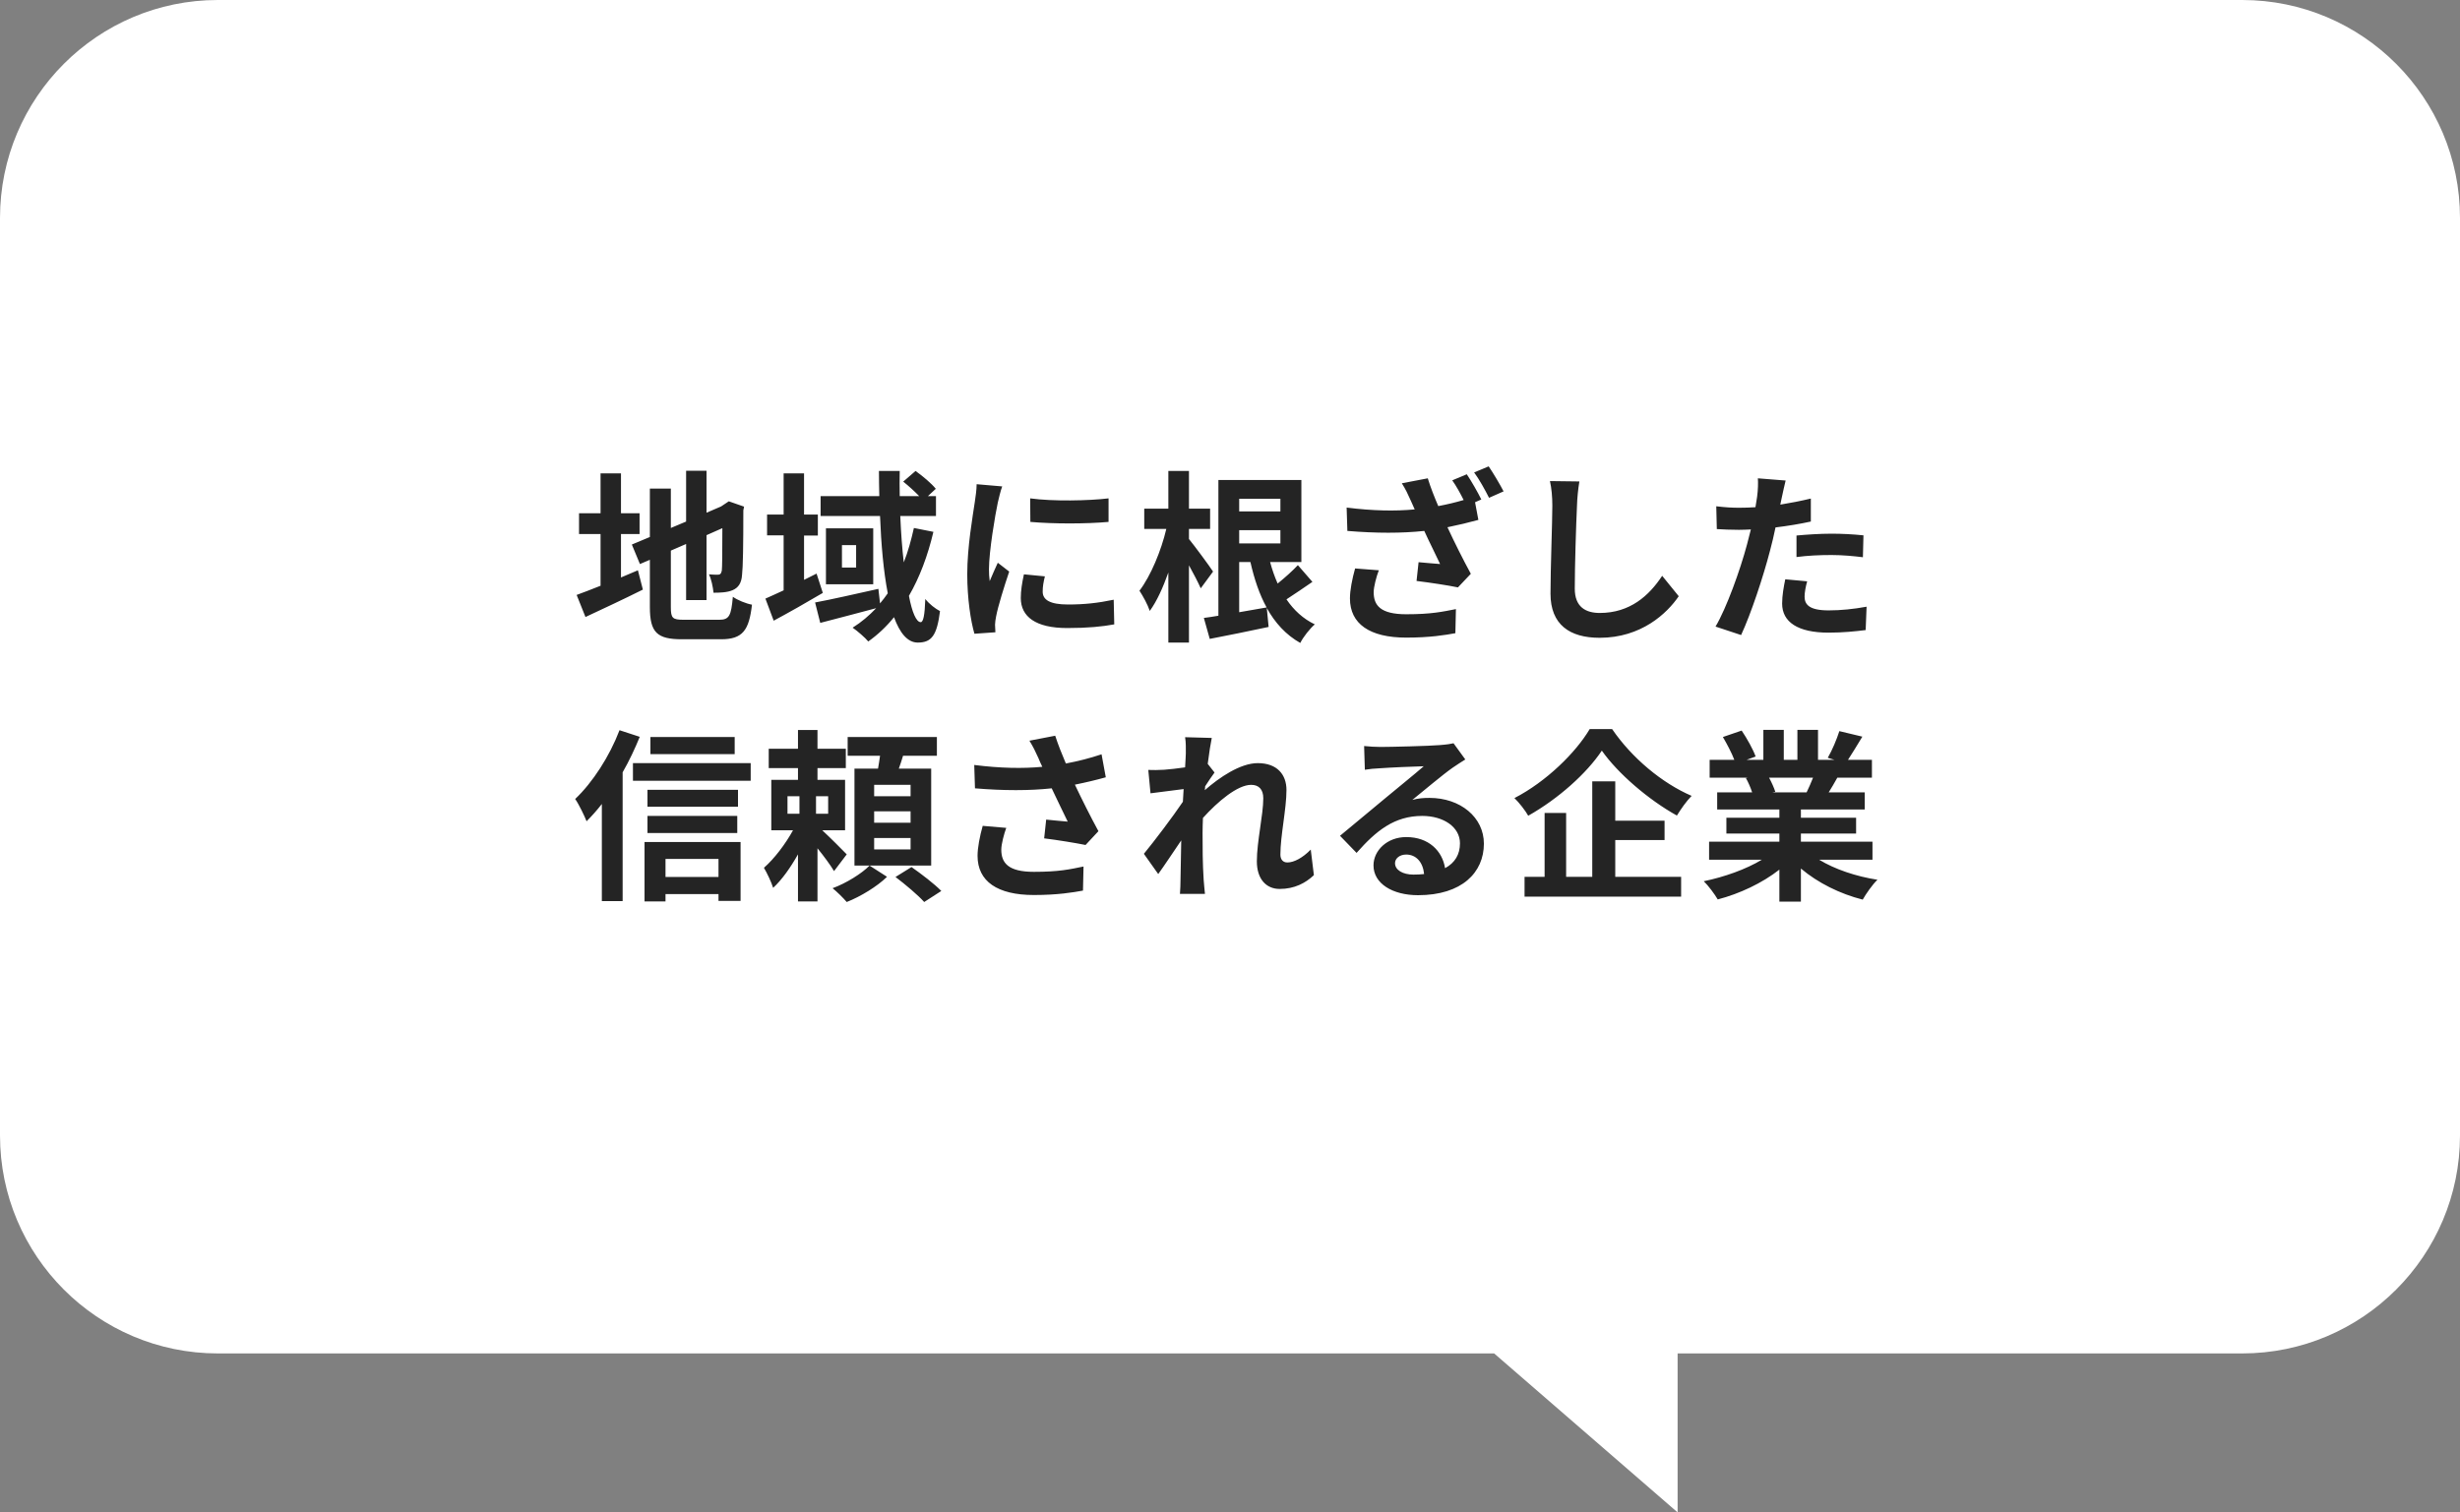
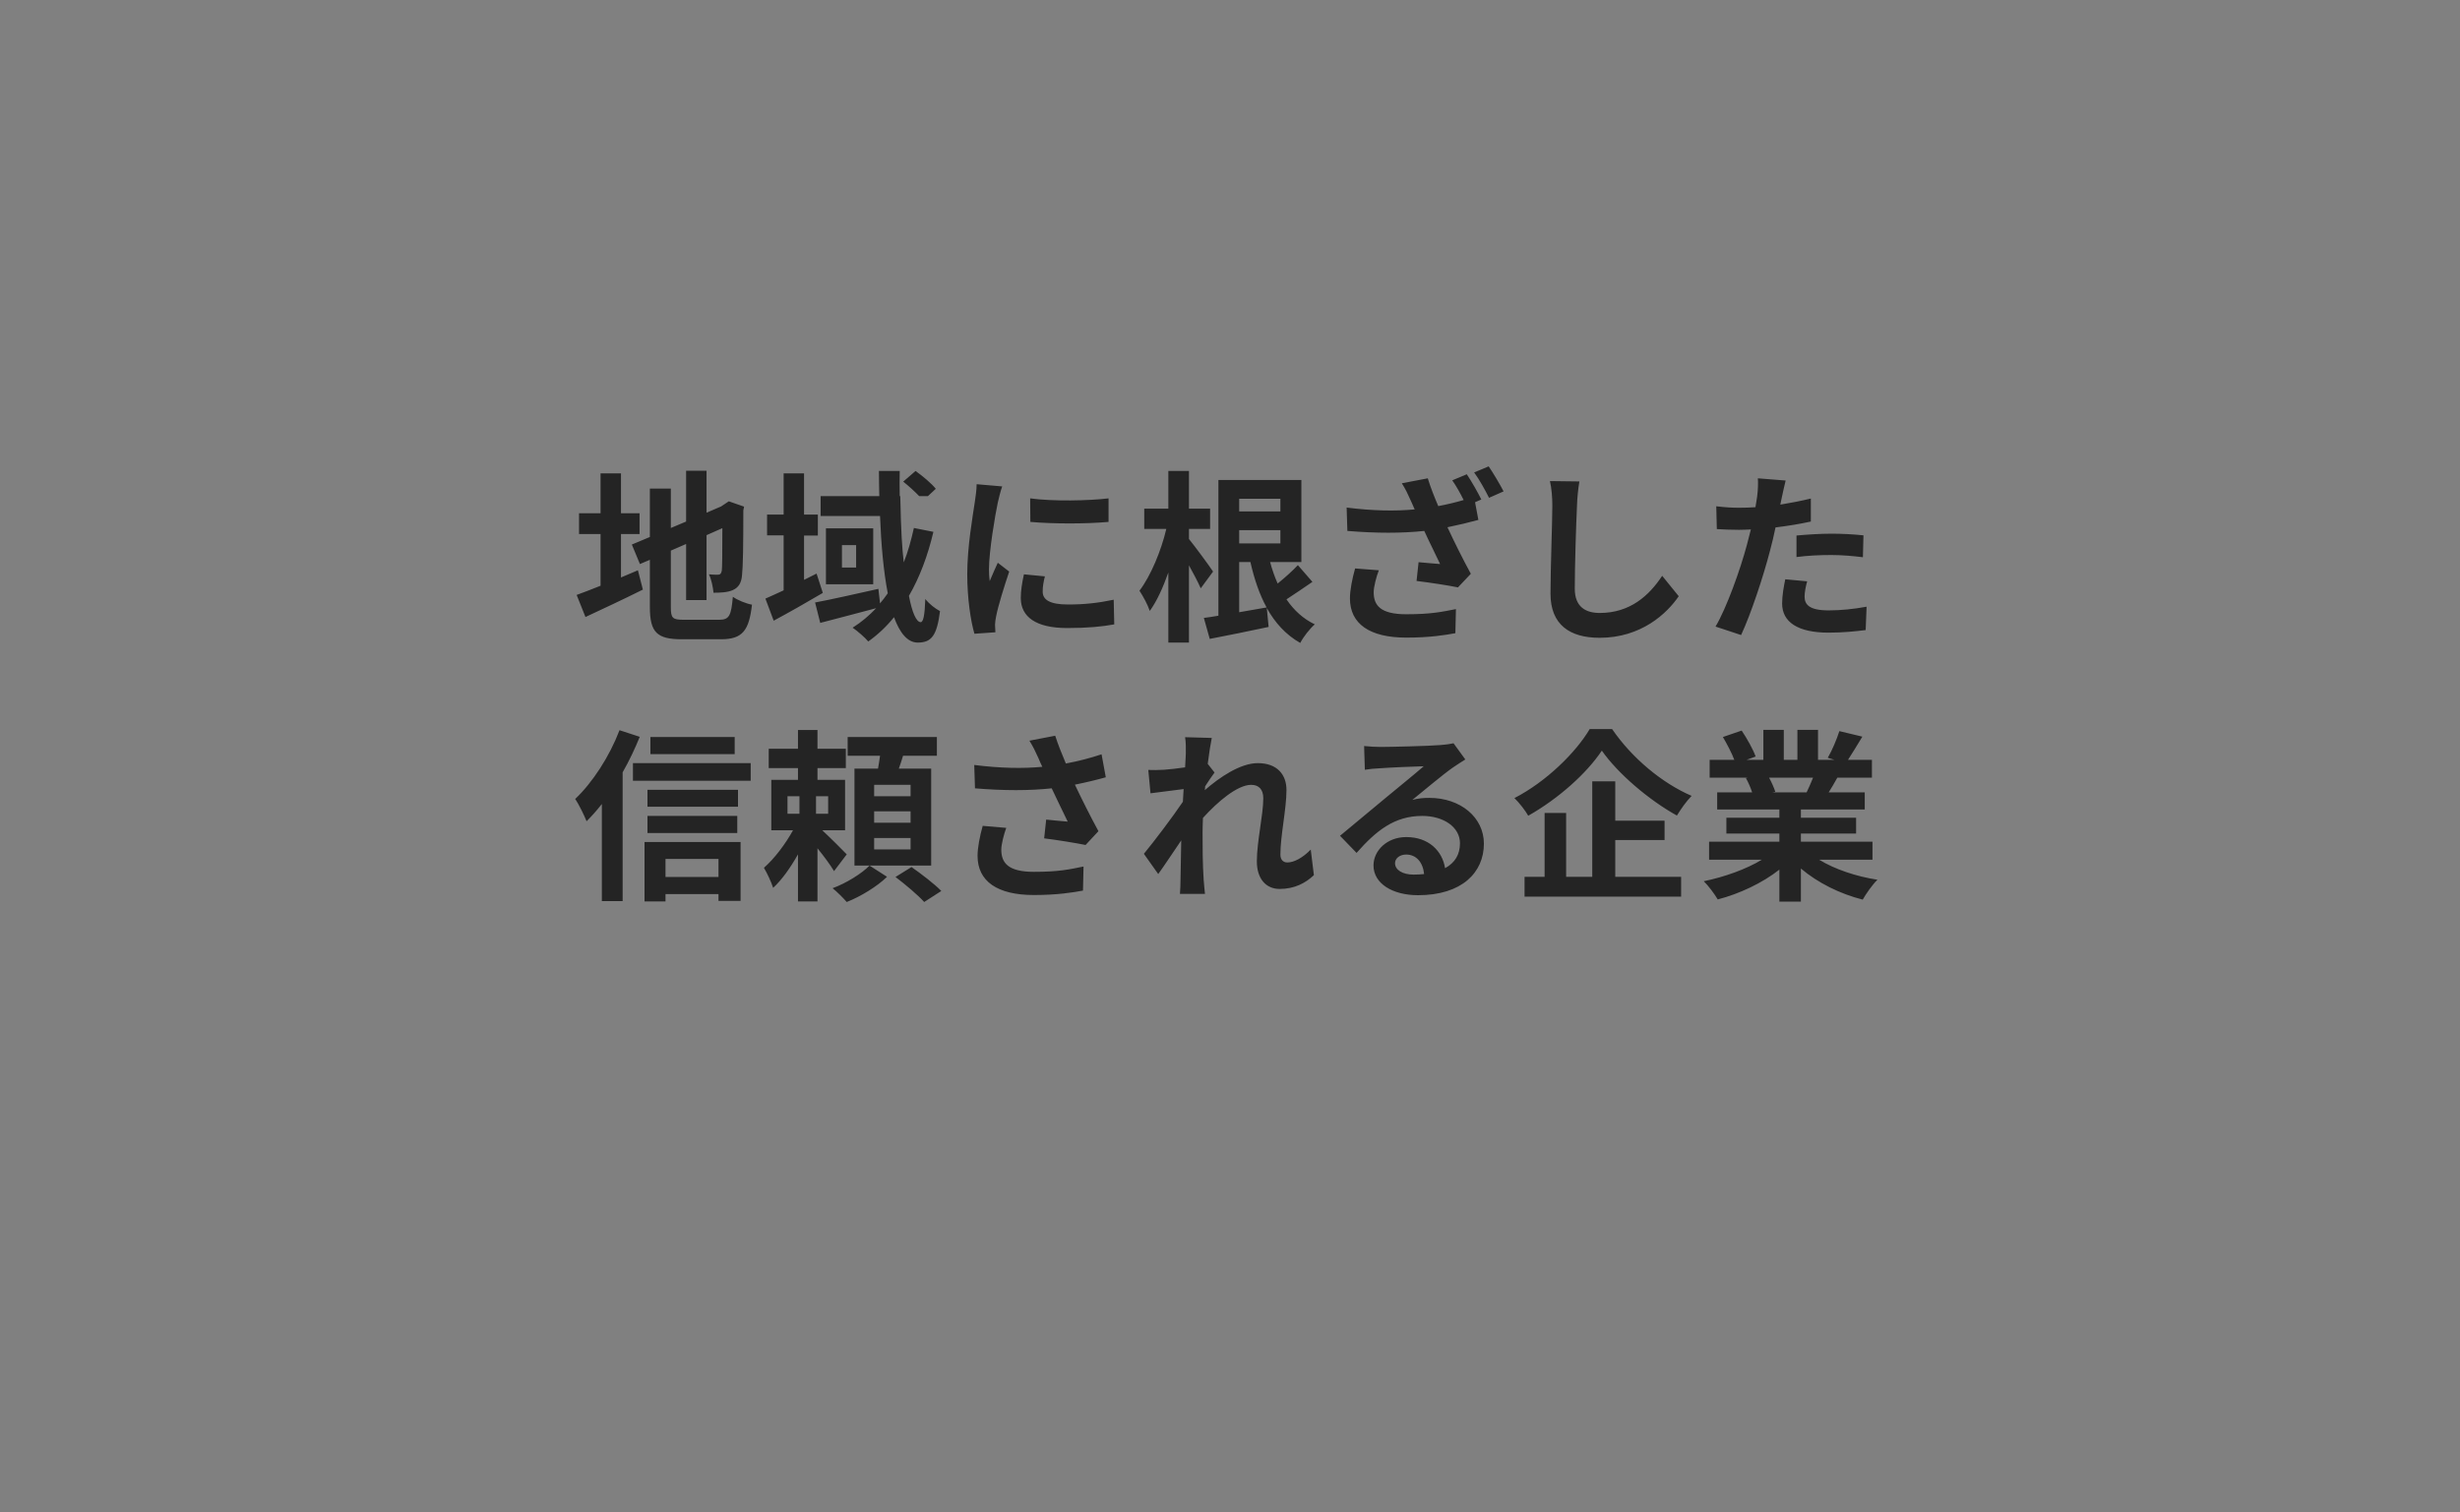
<svg xmlns="http://www.w3.org/2000/svg" width="361" height="222" viewBox="0 0 361 222" fill="none">
  <rect x="0" y="0" width="361" height="222" fill="#808080" stroke="none" />
  <g clip-path="url(#clip0_4882_34943)">
-     <path d="M329.03 0H31.971C14.32 0 0 14.333 0 32V166.667C0 184.333 14.32 198.667 31.971 198.667H219.264L246.186 222V198.667H329.03C346.68 198.667 361 184.333 361 166.667V32C361 14.333 346.68 0 329.03 0Z" fill="white" />
-     <path d="M91.128 78.392V84.764C91.965 84.413 92.802 84.062 93.612 83.711L94.341 86.546C91.479 87.977 88.401 89.408 85.917 90.569L84.621 87.329C85.593 86.978 86.781 86.519 88.131 85.979V78.392H84.972V75.341H88.131V69.482H91.128V75.341H93.855V78.392H91.128ZM100.335 90.974H105.546C107.031 90.974 107.301 90.353 107.544 87.599C108.219 88.085 109.461 88.598 110.352 88.76C109.92 92.54 108.975 93.836 105.816 93.836H100.065C96.42 93.836 95.367 92.837 95.367 89.111V82.172L93.909 82.793L92.721 79.931L95.367 78.824V71.723H98.445V77.501L100.686 76.556V69.104H103.683V75.26L105.816 74.342L106.383 73.964L106.95 73.586L109.191 74.369L109.083 74.909C109.083 80.039 109.029 83.279 108.894 84.386C108.813 85.628 108.327 86.276 107.517 86.627C106.734 86.978 105.573 87.005 104.709 87.005C104.628 86.195 104.385 84.98 104.034 84.305C104.493 84.359 105.087 84.359 105.33 84.359C105.654 84.359 105.816 84.251 105.924 83.765C105.978 83.333 106.005 81.362 106.005 77.528L103.683 78.554V88.085H100.686V79.85L98.445 80.822V89.138C98.445 90.731 98.688 90.974 100.335 90.974ZM119.829 84.197L120.747 87.032C118.371 88.436 115.752 89.921 113.538 91.109L112.323 87.869C113.079 87.545 113.997 87.113 114.996 86.654V78.581H112.566V75.53H114.996V69.482H117.993V75.53H120.018V78.608H117.993V85.115L119.829 84.197ZM134.112 77.501L136.974 78.068C136.137 81.605 134.949 84.764 133.383 87.464C133.842 89.867 134.463 91.325 135.111 91.325C135.489 91.325 135.705 90.326 135.786 87.923C136.38 88.679 137.271 89.354 137.946 89.705C137.487 93.296 136.704 94.322 134.679 94.322C133.167 94.322 132.033 92.891 131.196 90.596C130.089 91.973 128.82 93.161 127.416 94.16C126.984 93.62 125.796 92.594 125.121 92.135C126.417 91.325 127.551 90.353 128.577 89.273C125.715 90.029 122.691 90.839 120.369 91.433L119.613 88.436C121.962 88.004 125.499 87.194 128.901 86.438L129.144 88.571C129.549 88.085 129.927 87.599 130.278 87.086C129.657 83.873 129.306 79.931 129.144 75.746H120.423V72.83H129.036C129.009 71.588 128.982 70.373 128.982 69.131H132.033C132.006 70.373 132.006 71.588 132.033 72.83H134.895C134.22 72.128 133.329 71.318 132.546 70.697L134.355 69.131C135.408 69.887 136.704 70.967 137.325 71.75L136.164 72.83H137.352V75.746H132.114C132.222 78.203 132.384 80.498 132.627 82.55C133.248 80.984 133.707 79.31 134.112 77.501ZM125.634 83.306V80.012H123.555V83.306H125.634ZM121.206 77.555H128.145V85.763H121.206V77.555ZM151.176 73.154C154.47 73.613 159.789 73.505 162.678 73.154V76.61C159.384 76.907 154.551 76.907 151.203 76.61L151.176 73.154ZM150.258 84.305L153.336 84.602C153.12 85.466 153.012 86.114 153.012 86.843C153.012 88.031 154.038 88.733 156.738 88.733C159.141 88.733 161.112 88.517 163.434 88.031L163.515 91.649C161.787 91.973 159.627 92.189 156.603 92.189C151.986 92.189 149.799 90.515 149.799 87.788C149.799 86.681 149.988 85.547 150.258 84.305ZM143.319 71.075L147.072 71.399C146.856 71.939 146.532 73.289 146.424 73.775C146.046 75.557 145.128 80.903 145.128 83.576C145.128 84.089 145.155 84.737 145.236 85.304C145.614 84.359 146.046 83.468 146.424 82.604L148.098 83.9C147.342 86.141 146.451 89.03 146.181 90.461C146.1 90.839 146.019 91.433 146.019 91.703C146.046 92 146.046 92.432 146.073 92.81L142.995 93.026C142.455 91.163 141.942 87.896 141.942 84.278C141.942 80.255 142.752 75.746 143.049 73.694C143.157 72.938 143.319 71.912 143.319 71.075ZM178.014 83.9L176.205 86.357C175.827 85.493 175.152 84.197 174.477 82.982V94.322H171.453V84.035C170.67 86.249 169.752 88.274 168.726 89.678C168.429 88.76 167.727 87.491 167.214 86.708C168.861 84.548 170.4 80.849 171.156 77.636H167.916V74.666H171.453V69.131H174.477V74.666H177.582V77.636H174.477V79.121C175.26 80.066 177.528 83.144 178.014 83.9ZM181.848 82.496V89.867C183.144 89.651 184.521 89.408 185.871 89.165C184.818 87.248 184.062 85.007 183.495 82.496H181.848ZM187.896 73.208H181.848V75.071H187.896V73.208ZM181.848 79.769H187.896V77.825H181.848V79.769ZM190.461 82.955L192.594 85.412C191.325 86.276 190.002 87.194 188.787 87.977C189.867 89.57 191.244 90.839 192.945 91.649C192.216 92.27 191.244 93.512 190.812 94.376C188.706 93.188 187.113 91.433 185.898 89.246L186.168 92.027C183.171 92.675 180.012 93.296 177.528 93.782L176.664 90.704C177.312 90.623 178.014 90.515 178.797 90.38V70.454H190.974V82.496H186.384C186.681 83.603 187.059 84.683 187.491 85.655C188.571 84.791 189.705 83.765 190.461 82.955ZM198.858 83.441L202.341 83.711C201.99 84.602 201.585 86.141 201.585 86.924C201.585 88.868 202.584 90.164 206.364 90.164C210.09 90.164 211.71 89.786 213.654 89.408L213.573 92.945C212.088 93.215 209.874 93.593 206.364 93.593C200.991 93.593 198.102 91.568 198.102 87.842C198.102 86.654 198.426 84.98 198.858 83.441ZM213.114 70.508L215.247 69.617C215.922 70.616 216.894 72.317 217.38 73.316L216.462 73.721L216.948 76.313C215.571 76.691 214.005 77.069 212.412 77.393C213.411 79.553 214.68 82.091 215.841 84.224L213.951 86.222C212.52 85.925 209.874 85.52 207.876 85.277L208.173 82.523C209.091 82.604 210.522 82.739 211.332 82.793C210.711 81.443 209.766 79.607 209.01 77.933C205.716 78.284 201.963 78.284 197.724 77.933L197.616 74.504C201.45 74.99 204.771 75.044 207.606 74.774L207.039 73.505C206.553 72.425 206.31 71.885 205.716 70.94L209.523 70.211C209.955 71.615 210.468 72.884 211.062 74.288C212.358 74.045 213.6 73.748 214.788 73.397C214.302 72.425 213.681 71.291 213.114 70.508ZM216.327 69.347L218.46 68.456C219.162 69.482 220.161 71.183 220.647 72.128L218.514 73.073C217.947 71.939 217.083 70.373 216.327 69.347ZM227.451 70.616L231.771 70.67C231.582 71.804 231.447 73.154 231.42 74.234C231.285 77.096 231.096 83.09 231.096 86.411C231.096 89.111 232.716 89.975 234.768 89.975C239.196 89.975 242.004 87.437 243.921 84.521L246.351 87.518C244.623 90.056 240.843 93.62 234.741 93.62C230.367 93.62 227.532 91.703 227.532 87.14C227.532 83.549 227.802 76.529 227.802 74.234C227.802 72.965 227.694 71.669 227.451 70.616ZM263.631 81.767V78.608C265.116 78.473 267.033 78.338 268.761 78.338C270.273 78.338 271.893 78.419 273.459 78.581L273.378 81.794C272.055 81.632 270.408 81.47 268.788 81.47C266.925 81.47 265.305 81.551 263.631 81.767ZM265.737 73.181V76.556C264.144 76.907 262.335 77.204 260.553 77.42C260.31 78.581 260.04 79.769 259.743 80.849C258.771 84.602 256.962 90.083 255.504 93.215L251.751 91.973C253.344 89.3 255.369 83.684 256.368 79.931C256.557 79.229 256.746 78.473 256.935 77.717C256.314 77.744 255.72 77.771 255.18 77.771C253.884 77.771 252.885 77.717 251.94 77.663L251.859 74.315C253.236 74.477 254.127 74.531 255.234 74.531C256.017 74.531 256.8 74.504 257.61 74.45C257.718 73.856 257.799 73.343 257.853 72.911C257.988 71.912 258.015 70.832 257.961 70.211L262.038 70.535C261.849 71.264 261.606 72.452 261.471 73.046L261.255 74.072C262.767 73.829 264.279 73.532 265.737 73.181ZM261.984 85.034L265.197 85.331C264.981 86.087 264.819 86.978 264.819 87.572C264.819 88.733 265.494 89.597 268.356 89.597C270.138 89.597 272.001 89.408 273.918 89.057L273.783 92.486C272.271 92.675 270.462 92.864 268.329 92.864C263.82 92.864 261.525 91.298 261.525 88.598C261.525 87.383 261.768 86.087 261.984 85.034ZM107.814 108.184V110.695H95.448V108.184H107.814ZM90.912 107.185L93.882 108.157C93.18 109.885 92.343 111.667 91.371 113.368V132.268H88.32V118.012C87.591 118.957 86.835 119.794 86.079 120.55C85.782 119.794 84.945 118.039 84.405 117.283C86.97 114.853 89.454 111.019 90.912 107.185ZM105.438 126.085H97.662V128.731H105.438V126.085ZM94.584 132.322V123.601H108.678V132.241H105.438V131.242H97.662V132.322H94.584ZM95.016 122.278V119.767H108.192V122.278H95.016ZM108.3 115.933V118.417H95.016V115.933H108.3ZM92.883 112.018H110.163V114.61H92.883V112.018ZM115.563 116.878V119.443H117.318V116.878H115.563ZM121.53 119.443V116.878H119.748V119.443H121.53ZM124.257 125.41L122.394 127.867C121.881 127.003 120.909 125.68 119.964 124.519V132.322H117.102V125.41C116.022 127.327 114.753 129.136 113.457 130.324C113.187 129.46 112.566 128.164 112.107 127.381C113.619 126.058 115.266 123.898 116.373 121.873H113.187V114.475H117.102V112.747H112.809V109.912H117.102V107.158H119.964V109.912H124.122V112.747H119.964V114.475H124.014V121.873H120.666C121.881 123.007 123.744 124.87 124.257 125.41ZM127.605 127.057L130.17 128.704C128.739 130.108 126.309 131.593 124.257 132.403C123.744 131.809 122.853 130.918 122.178 130.378C124.176 129.649 126.471 128.218 127.605 127.057ZM133.626 116.878V115.204H128.28V116.878H133.626ZM133.626 120.766V119.092H128.28V120.766H133.626ZM133.626 124.681V123.007H128.28V124.681H133.626ZM136.65 112.828V127.057H125.391V112.828H128.847C128.955 112.207 129.063 111.559 129.144 110.938H124.392V108.184H137.487V110.938H132.519C132.33 111.586 132.114 112.234 131.898 112.828H136.65ZM131.412 128.731L133.761 127.273C135.192 128.272 137.136 129.757 138.135 130.783L135.624 132.403C134.733 131.404 132.843 129.811 131.412 128.731ZM144.21 121.225L147.666 121.522C147.342 122.386 146.937 123.925 146.937 124.708C146.937 126.652 147.936 127.975 151.716 127.975C155.442 127.975 157.035 127.597 159.006 127.192L158.925 130.729C157.44 130.999 155.199 131.377 151.716 131.377C146.343 131.377 143.454 129.352 143.454 125.626C143.454 124.438 143.778 122.764 144.21 121.225ZM161.652 110.722L162.273 114.097C160.923 114.475 159.357 114.853 157.737 115.177C158.763 117.337 160.032 119.875 161.193 122.008L159.303 124.033C157.845 123.736 155.199 123.304 153.228 123.061L153.525 120.307C154.416 120.388 155.874 120.55 156.684 120.604C156.036 119.254 155.118 117.391 154.335 115.717C151.068 116.068 147.315 116.068 143.076 115.717L142.968 112.288C146.802 112.774 150.123 112.828 152.958 112.558C152.742 112.126 152.553 111.694 152.391 111.289C151.905 110.209 151.635 109.669 151.068 108.724L154.848 107.995C155.307 109.399 155.82 110.668 156.414 112.072C158.277 111.721 159.951 111.289 161.652 110.722ZM192.351 124.708L192.81 128.461C191.595 129.622 189.948 130.486 187.788 130.486C185.79 130.486 184.44 129.001 184.44 126.436C184.44 123.52 185.385 119.605 185.385 117.175C185.385 115.852 184.71 115.204 183.603 115.204C181.605 115.204 178.689 117.661 176.529 120.064C176.502 120.82 176.475 121.549 176.475 122.224C176.475 124.411 176.475 126.652 176.637 129.163C176.664 129.649 176.772 130.621 176.826 131.215H173.154C173.208 130.648 173.235 129.676 173.235 129.244C173.289 127.165 173.289 125.626 173.343 123.358C172.182 125.059 170.886 127.03 169.968 128.299L167.862 125.329C169.374 123.493 172.074 119.929 173.586 117.688L173.694 115.825C172.398 115.987 170.346 116.257 168.834 116.446L168.51 113.017C169.266 113.044 169.887 113.044 170.832 112.99C171.615 112.936 172.776 112.801 173.91 112.639C173.964 111.64 174.018 110.884 174.018 110.587C174.018 109.831 174.045 109.021 173.91 108.211L177.825 108.319C177.663 109.075 177.447 110.452 177.231 112.126L178.23 113.395C177.879 113.854 177.312 114.718 176.853 115.42C176.853 115.609 176.826 115.798 176.799 115.987C178.905 114.151 181.983 112.018 184.575 112.018C187.437 112.018 188.787 113.719 188.787 115.96C188.787 118.741 187.896 122.656 187.896 125.437C187.896 126.139 188.247 126.598 188.922 126.598C189.894 126.598 191.163 125.923 192.351 124.708ZM207.417 128.38C207.984 128.38 208.497 128.353 208.983 128.299C208.821 126.571 207.822 125.437 206.364 125.437C205.365 125.437 204.717 126.031 204.717 126.706C204.717 127.705 205.851 128.38 207.417 128.38ZM213.303 109.102L215.031 111.478C214.383 111.883 213.762 112.288 213.168 112.693C211.737 113.692 208.929 116.068 207.255 117.418C208.146 117.175 208.902 117.121 209.766 117.121C214.302 117.121 217.758 119.956 217.758 123.844C217.758 128.056 214.545 131.404 208.092 131.404C204.366 131.404 201.558 129.703 201.558 127.03C201.558 124.87 203.529 122.872 206.364 122.872C209.658 122.872 211.656 124.897 212.061 127.435C213.519 126.652 214.248 125.41 214.248 123.79C214.248 121.387 211.818 119.767 208.713 119.767C204.609 119.767 201.936 121.954 199.074 125.194L196.644 122.683C198.534 121.144 201.747 118.417 203.34 117.121C204.825 115.879 207.606 113.638 208.929 112.477C207.552 112.504 203.88 112.666 202.476 112.774C201.747 112.801 200.91 112.882 200.289 112.99L200.181 109.507C200.937 109.588 201.855 109.642 202.611 109.642C204.015 109.642 209.739 109.507 211.251 109.372C212.358 109.291 212.979 109.183 213.303 109.102ZM233.283 107.023H236.577C239.493 111.289 243.921 114.961 248.241 116.824C247.431 117.661 246.702 118.714 246.081 119.713C241.896 117.391 237.387 113.503 235.065 110.182C232.878 113.476 228.72 117.229 224.265 119.74C223.86 119.011 222.942 117.823 222.24 117.148C226.911 114.745 231.258 110.452 233.283 107.023ZM237.036 123.304V128.704H246.702V131.62H223.725V128.704H226.668V119.335H229.827V128.704H233.661V114.691H237.036V120.469H244.272V123.304H237.036ZM266.061 114.151H259.608C259.986 114.853 260.337 115.636 260.526 116.23L260.067 116.311H265.116C265.44 115.663 265.764 114.88 266.061 114.151ZM274.782 126.193H266.952C269.247 127.597 272.379 128.65 275.511 129.136C274.782 129.838 273.837 131.188 273.351 132.052C270.03 131.215 266.763 129.595 264.279 127.489V132.349H261.12V127.651C258.609 129.622 255.288 131.188 252.075 132.025C251.616 131.242 250.698 130 250.023 129.352C253.047 128.731 256.233 127.597 258.555 126.193H250.806V123.547H261.12V122.359H253.344V120.037H261.12V118.822H251.994V116.311H257.124C256.908 115.636 256.557 114.826 256.206 114.205L256.53 114.151H250.887V111.532H254.505C254.127 110.506 253.425 109.21 252.831 108.184L255.585 107.239C256.368 108.4 257.259 109.993 257.637 111.046L256.314 111.532H258.771V107.131H261.768V111.532H263.766V107.131H266.79V111.532H269.193L268.221 111.235C268.869 110.128 269.544 108.508 269.922 107.32L273.297 108.13C272.541 109.372 271.812 110.587 271.191 111.532H274.701V114.151H269.625C269.193 114.934 268.761 115.663 268.356 116.311H273.648V118.822H264.279V120.037H272.379V122.359H264.279V123.547H274.782V126.193Z" fill="#242424" />
+     <path d="M91.128 78.392V84.764C91.965 84.413 92.802 84.062 93.612 83.711L94.341 86.546C91.479 87.977 88.401 89.408 85.917 90.569L84.621 87.329C85.593 86.978 86.781 86.519 88.131 85.979V78.392H84.972V75.341H88.131V69.482H91.128V75.341H93.855V78.392H91.128ZM100.335 90.974H105.546C107.031 90.974 107.301 90.353 107.544 87.599C108.219 88.085 109.461 88.598 110.352 88.76C109.92 92.54 108.975 93.836 105.816 93.836H100.065C96.42 93.836 95.367 92.837 95.367 89.111V82.172L93.909 82.793L92.721 79.931L95.367 78.824V71.723H98.445V77.501L100.686 76.556V69.104H103.683V75.26L105.816 74.342L106.383 73.964L106.95 73.586L109.191 74.369L109.083 74.909C109.083 80.039 109.029 83.279 108.894 84.386C108.813 85.628 108.327 86.276 107.517 86.627C106.734 86.978 105.573 87.005 104.709 87.005C104.628 86.195 104.385 84.98 104.034 84.305C104.493 84.359 105.087 84.359 105.33 84.359C105.654 84.359 105.816 84.251 105.924 83.765C105.978 83.333 106.005 81.362 106.005 77.528L103.683 78.554V88.085H100.686V79.85L98.445 80.822V89.138C98.445 90.731 98.688 90.974 100.335 90.974ZM119.829 84.197L120.747 87.032C118.371 88.436 115.752 89.921 113.538 91.109L112.323 87.869C113.079 87.545 113.997 87.113 114.996 86.654V78.581H112.566V75.53H114.996V69.482H117.993V75.53H120.018V78.608H117.993V85.115L119.829 84.197ZM134.112 77.501L136.974 78.068C136.137 81.605 134.949 84.764 133.383 87.464C133.842 89.867 134.463 91.325 135.111 91.325C135.489 91.325 135.705 90.326 135.786 87.923C136.38 88.679 137.271 89.354 137.946 89.705C137.487 93.296 136.704 94.322 134.679 94.322C133.167 94.322 132.033 92.891 131.196 90.596C130.089 91.973 128.82 93.161 127.416 94.16C126.984 93.62 125.796 92.594 125.121 92.135C126.417 91.325 127.551 90.353 128.577 89.273C125.715 90.029 122.691 90.839 120.369 91.433L119.613 88.436C121.962 88.004 125.499 87.194 128.901 86.438L129.144 88.571C129.549 88.085 129.927 87.599 130.278 87.086C129.657 83.873 129.306 79.931 129.144 75.746H120.423V72.83H129.036C129.009 71.588 128.982 70.373 128.982 69.131H132.033C132.006 70.373 132.006 71.588 132.033 72.83H134.895C134.22 72.128 133.329 71.318 132.546 70.697L134.355 69.131C135.408 69.887 136.704 70.967 137.325 71.75L136.164 72.83H137.352H132.114C132.222 78.203 132.384 80.498 132.627 82.55C133.248 80.984 133.707 79.31 134.112 77.501ZM125.634 83.306V80.012H123.555V83.306H125.634ZM121.206 77.555H128.145V85.763H121.206V77.555ZM151.176 73.154C154.47 73.613 159.789 73.505 162.678 73.154V76.61C159.384 76.907 154.551 76.907 151.203 76.61L151.176 73.154ZM150.258 84.305L153.336 84.602C153.12 85.466 153.012 86.114 153.012 86.843C153.012 88.031 154.038 88.733 156.738 88.733C159.141 88.733 161.112 88.517 163.434 88.031L163.515 91.649C161.787 91.973 159.627 92.189 156.603 92.189C151.986 92.189 149.799 90.515 149.799 87.788C149.799 86.681 149.988 85.547 150.258 84.305ZM143.319 71.075L147.072 71.399C146.856 71.939 146.532 73.289 146.424 73.775C146.046 75.557 145.128 80.903 145.128 83.576C145.128 84.089 145.155 84.737 145.236 85.304C145.614 84.359 146.046 83.468 146.424 82.604L148.098 83.9C147.342 86.141 146.451 89.03 146.181 90.461C146.1 90.839 146.019 91.433 146.019 91.703C146.046 92 146.046 92.432 146.073 92.81L142.995 93.026C142.455 91.163 141.942 87.896 141.942 84.278C141.942 80.255 142.752 75.746 143.049 73.694C143.157 72.938 143.319 71.912 143.319 71.075ZM178.014 83.9L176.205 86.357C175.827 85.493 175.152 84.197 174.477 82.982V94.322H171.453V84.035C170.67 86.249 169.752 88.274 168.726 89.678C168.429 88.76 167.727 87.491 167.214 86.708C168.861 84.548 170.4 80.849 171.156 77.636H167.916V74.666H171.453V69.131H174.477V74.666H177.582V77.636H174.477V79.121C175.26 80.066 177.528 83.144 178.014 83.9ZM181.848 82.496V89.867C183.144 89.651 184.521 89.408 185.871 89.165C184.818 87.248 184.062 85.007 183.495 82.496H181.848ZM187.896 73.208H181.848V75.071H187.896V73.208ZM181.848 79.769H187.896V77.825H181.848V79.769ZM190.461 82.955L192.594 85.412C191.325 86.276 190.002 87.194 188.787 87.977C189.867 89.57 191.244 90.839 192.945 91.649C192.216 92.27 191.244 93.512 190.812 94.376C188.706 93.188 187.113 91.433 185.898 89.246L186.168 92.027C183.171 92.675 180.012 93.296 177.528 93.782L176.664 90.704C177.312 90.623 178.014 90.515 178.797 90.38V70.454H190.974V82.496H186.384C186.681 83.603 187.059 84.683 187.491 85.655C188.571 84.791 189.705 83.765 190.461 82.955ZM198.858 83.441L202.341 83.711C201.99 84.602 201.585 86.141 201.585 86.924C201.585 88.868 202.584 90.164 206.364 90.164C210.09 90.164 211.71 89.786 213.654 89.408L213.573 92.945C212.088 93.215 209.874 93.593 206.364 93.593C200.991 93.593 198.102 91.568 198.102 87.842C198.102 86.654 198.426 84.98 198.858 83.441ZM213.114 70.508L215.247 69.617C215.922 70.616 216.894 72.317 217.38 73.316L216.462 73.721L216.948 76.313C215.571 76.691 214.005 77.069 212.412 77.393C213.411 79.553 214.68 82.091 215.841 84.224L213.951 86.222C212.52 85.925 209.874 85.52 207.876 85.277L208.173 82.523C209.091 82.604 210.522 82.739 211.332 82.793C210.711 81.443 209.766 79.607 209.01 77.933C205.716 78.284 201.963 78.284 197.724 77.933L197.616 74.504C201.45 74.99 204.771 75.044 207.606 74.774L207.039 73.505C206.553 72.425 206.31 71.885 205.716 70.94L209.523 70.211C209.955 71.615 210.468 72.884 211.062 74.288C212.358 74.045 213.6 73.748 214.788 73.397C214.302 72.425 213.681 71.291 213.114 70.508ZM216.327 69.347L218.46 68.456C219.162 69.482 220.161 71.183 220.647 72.128L218.514 73.073C217.947 71.939 217.083 70.373 216.327 69.347ZM227.451 70.616L231.771 70.67C231.582 71.804 231.447 73.154 231.42 74.234C231.285 77.096 231.096 83.09 231.096 86.411C231.096 89.111 232.716 89.975 234.768 89.975C239.196 89.975 242.004 87.437 243.921 84.521L246.351 87.518C244.623 90.056 240.843 93.62 234.741 93.62C230.367 93.62 227.532 91.703 227.532 87.14C227.532 83.549 227.802 76.529 227.802 74.234C227.802 72.965 227.694 71.669 227.451 70.616ZM263.631 81.767V78.608C265.116 78.473 267.033 78.338 268.761 78.338C270.273 78.338 271.893 78.419 273.459 78.581L273.378 81.794C272.055 81.632 270.408 81.47 268.788 81.47C266.925 81.47 265.305 81.551 263.631 81.767ZM265.737 73.181V76.556C264.144 76.907 262.335 77.204 260.553 77.42C260.31 78.581 260.04 79.769 259.743 80.849C258.771 84.602 256.962 90.083 255.504 93.215L251.751 91.973C253.344 89.3 255.369 83.684 256.368 79.931C256.557 79.229 256.746 78.473 256.935 77.717C256.314 77.744 255.72 77.771 255.18 77.771C253.884 77.771 252.885 77.717 251.94 77.663L251.859 74.315C253.236 74.477 254.127 74.531 255.234 74.531C256.017 74.531 256.8 74.504 257.61 74.45C257.718 73.856 257.799 73.343 257.853 72.911C257.988 71.912 258.015 70.832 257.961 70.211L262.038 70.535C261.849 71.264 261.606 72.452 261.471 73.046L261.255 74.072C262.767 73.829 264.279 73.532 265.737 73.181ZM261.984 85.034L265.197 85.331C264.981 86.087 264.819 86.978 264.819 87.572C264.819 88.733 265.494 89.597 268.356 89.597C270.138 89.597 272.001 89.408 273.918 89.057L273.783 92.486C272.271 92.675 270.462 92.864 268.329 92.864C263.82 92.864 261.525 91.298 261.525 88.598C261.525 87.383 261.768 86.087 261.984 85.034ZM107.814 108.184V110.695H95.448V108.184H107.814ZM90.912 107.185L93.882 108.157C93.18 109.885 92.343 111.667 91.371 113.368V132.268H88.32V118.012C87.591 118.957 86.835 119.794 86.079 120.55C85.782 119.794 84.945 118.039 84.405 117.283C86.97 114.853 89.454 111.019 90.912 107.185ZM105.438 126.085H97.662V128.731H105.438V126.085ZM94.584 132.322V123.601H108.678V132.241H105.438V131.242H97.662V132.322H94.584ZM95.016 122.278V119.767H108.192V122.278H95.016ZM108.3 115.933V118.417H95.016V115.933H108.3ZM92.883 112.018H110.163V114.61H92.883V112.018ZM115.563 116.878V119.443H117.318V116.878H115.563ZM121.53 119.443V116.878H119.748V119.443H121.53ZM124.257 125.41L122.394 127.867C121.881 127.003 120.909 125.68 119.964 124.519V132.322H117.102V125.41C116.022 127.327 114.753 129.136 113.457 130.324C113.187 129.46 112.566 128.164 112.107 127.381C113.619 126.058 115.266 123.898 116.373 121.873H113.187V114.475H117.102V112.747H112.809V109.912H117.102V107.158H119.964V109.912H124.122V112.747H119.964V114.475H124.014V121.873H120.666C121.881 123.007 123.744 124.87 124.257 125.41ZM127.605 127.057L130.17 128.704C128.739 130.108 126.309 131.593 124.257 132.403C123.744 131.809 122.853 130.918 122.178 130.378C124.176 129.649 126.471 128.218 127.605 127.057ZM133.626 116.878V115.204H128.28V116.878H133.626ZM133.626 120.766V119.092H128.28V120.766H133.626ZM133.626 124.681V123.007H128.28V124.681H133.626ZM136.65 112.828V127.057H125.391V112.828H128.847C128.955 112.207 129.063 111.559 129.144 110.938H124.392V108.184H137.487V110.938H132.519C132.33 111.586 132.114 112.234 131.898 112.828H136.65ZM131.412 128.731L133.761 127.273C135.192 128.272 137.136 129.757 138.135 130.783L135.624 132.403C134.733 131.404 132.843 129.811 131.412 128.731ZM144.21 121.225L147.666 121.522C147.342 122.386 146.937 123.925 146.937 124.708C146.937 126.652 147.936 127.975 151.716 127.975C155.442 127.975 157.035 127.597 159.006 127.192L158.925 130.729C157.44 130.999 155.199 131.377 151.716 131.377C146.343 131.377 143.454 129.352 143.454 125.626C143.454 124.438 143.778 122.764 144.21 121.225ZM161.652 110.722L162.273 114.097C160.923 114.475 159.357 114.853 157.737 115.177C158.763 117.337 160.032 119.875 161.193 122.008L159.303 124.033C157.845 123.736 155.199 123.304 153.228 123.061L153.525 120.307C154.416 120.388 155.874 120.55 156.684 120.604C156.036 119.254 155.118 117.391 154.335 115.717C151.068 116.068 147.315 116.068 143.076 115.717L142.968 112.288C146.802 112.774 150.123 112.828 152.958 112.558C152.742 112.126 152.553 111.694 152.391 111.289C151.905 110.209 151.635 109.669 151.068 108.724L154.848 107.995C155.307 109.399 155.82 110.668 156.414 112.072C158.277 111.721 159.951 111.289 161.652 110.722ZM192.351 124.708L192.81 128.461C191.595 129.622 189.948 130.486 187.788 130.486C185.79 130.486 184.44 129.001 184.44 126.436C184.44 123.52 185.385 119.605 185.385 117.175C185.385 115.852 184.71 115.204 183.603 115.204C181.605 115.204 178.689 117.661 176.529 120.064C176.502 120.82 176.475 121.549 176.475 122.224C176.475 124.411 176.475 126.652 176.637 129.163C176.664 129.649 176.772 130.621 176.826 131.215H173.154C173.208 130.648 173.235 129.676 173.235 129.244C173.289 127.165 173.289 125.626 173.343 123.358C172.182 125.059 170.886 127.03 169.968 128.299L167.862 125.329C169.374 123.493 172.074 119.929 173.586 117.688L173.694 115.825C172.398 115.987 170.346 116.257 168.834 116.446L168.51 113.017C169.266 113.044 169.887 113.044 170.832 112.99C171.615 112.936 172.776 112.801 173.91 112.639C173.964 111.64 174.018 110.884 174.018 110.587C174.018 109.831 174.045 109.021 173.91 108.211L177.825 108.319C177.663 109.075 177.447 110.452 177.231 112.126L178.23 113.395C177.879 113.854 177.312 114.718 176.853 115.42C176.853 115.609 176.826 115.798 176.799 115.987C178.905 114.151 181.983 112.018 184.575 112.018C187.437 112.018 188.787 113.719 188.787 115.96C188.787 118.741 187.896 122.656 187.896 125.437C187.896 126.139 188.247 126.598 188.922 126.598C189.894 126.598 191.163 125.923 192.351 124.708ZM207.417 128.38C207.984 128.38 208.497 128.353 208.983 128.299C208.821 126.571 207.822 125.437 206.364 125.437C205.365 125.437 204.717 126.031 204.717 126.706C204.717 127.705 205.851 128.38 207.417 128.38ZM213.303 109.102L215.031 111.478C214.383 111.883 213.762 112.288 213.168 112.693C211.737 113.692 208.929 116.068 207.255 117.418C208.146 117.175 208.902 117.121 209.766 117.121C214.302 117.121 217.758 119.956 217.758 123.844C217.758 128.056 214.545 131.404 208.092 131.404C204.366 131.404 201.558 129.703 201.558 127.03C201.558 124.87 203.529 122.872 206.364 122.872C209.658 122.872 211.656 124.897 212.061 127.435C213.519 126.652 214.248 125.41 214.248 123.79C214.248 121.387 211.818 119.767 208.713 119.767C204.609 119.767 201.936 121.954 199.074 125.194L196.644 122.683C198.534 121.144 201.747 118.417 203.34 117.121C204.825 115.879 207.606 113.638 208.929 112.477C207.552 112.504 203.88 112.666 202.476 112.774C201.747 112.801 200.91 112.882 200.289 112.99L200.181 109.507C200.937 109.588 201.855 109.642 202.611 109.642C204.015 109.642 209.739 109.507 211.251 109.372C212.358 109.291 212.979 109.183 213.303 109.102ZM233.283 107.023H236.577C239.493 111.289 243.921 114.961 248.241 116.824C247.431 117.661 246.702 118.714 246.081 119.713C241.896 117.391 237.387 113.503 235.065 110.182C232.878 113.476 228.72 117.229 224.265 119.74C223.86 119.011 222.942 117.823 222.24 117.148C226.911 114.745 231.258 110.452 233.283 107.023ZM237.036 123.304V128.704H246.702V131.62H223.725V128.704H226.668V119.335H229.827V128.704H233.661V114.691H237.036V120.469H244.272V123.304H237.036ZM266.061 114.151H259.608C259.986 114.853 260.337 115.636 260.526 116.23L260.067 116.311H265.116C265.44 115.663 265.764 114.88 266.061 114.151ZM274.782 126.193H266.952C269.247 127.597 272.379 128.65 275.511 129.136C274.782 129.838 273.837 131.188 273.351 132.052C270.03 131.215 266.763 129.595 264.279 127.489V132.349H261.12V127.651C258.609 129.622 255.288 131.188 252.075 132.025C251.616 131.242 250.698 130 250.023 129.352C253.047 128.731 256.233 127.597 258.555 126.193H250.806V123.547H261.12V122.359H253.344V120.037H261.12V118.822H251.994V116.311H257.124C256.908 115.636 256.557 114.826 256.206 114.205L256.53 114.151H250.887V111.532H254.505C254.127 110.506 253.425 109.21 252.831 108.184L255.585 107.239C256.368 108.4 257.259 109.993 257.637 111.046L256.314 111.532H258.771V107.131H261.768V111.532H263.766V107.131H266.79V111.532H269.193L268.221 111.235C268.869 110.128 269.544 108.508 269.922 107.32L273.297 108.13C272.541 109.372 271.812 110.587 271.191 111.532H274.701V114.151H269.625C269.193 114.934 268.761 115.663 268.356 116.311H273.648V118.822H264.279V120.037H272.379V122.359H264.279V123.547H274.782V126.193Z" fill="#242424" />
  </g>
  <defs>
    <clipPath id="clip0_4882_34943">
      <rect width="361" height="222" fill="white" />
    </clipPath>
  </defs>
</svg>